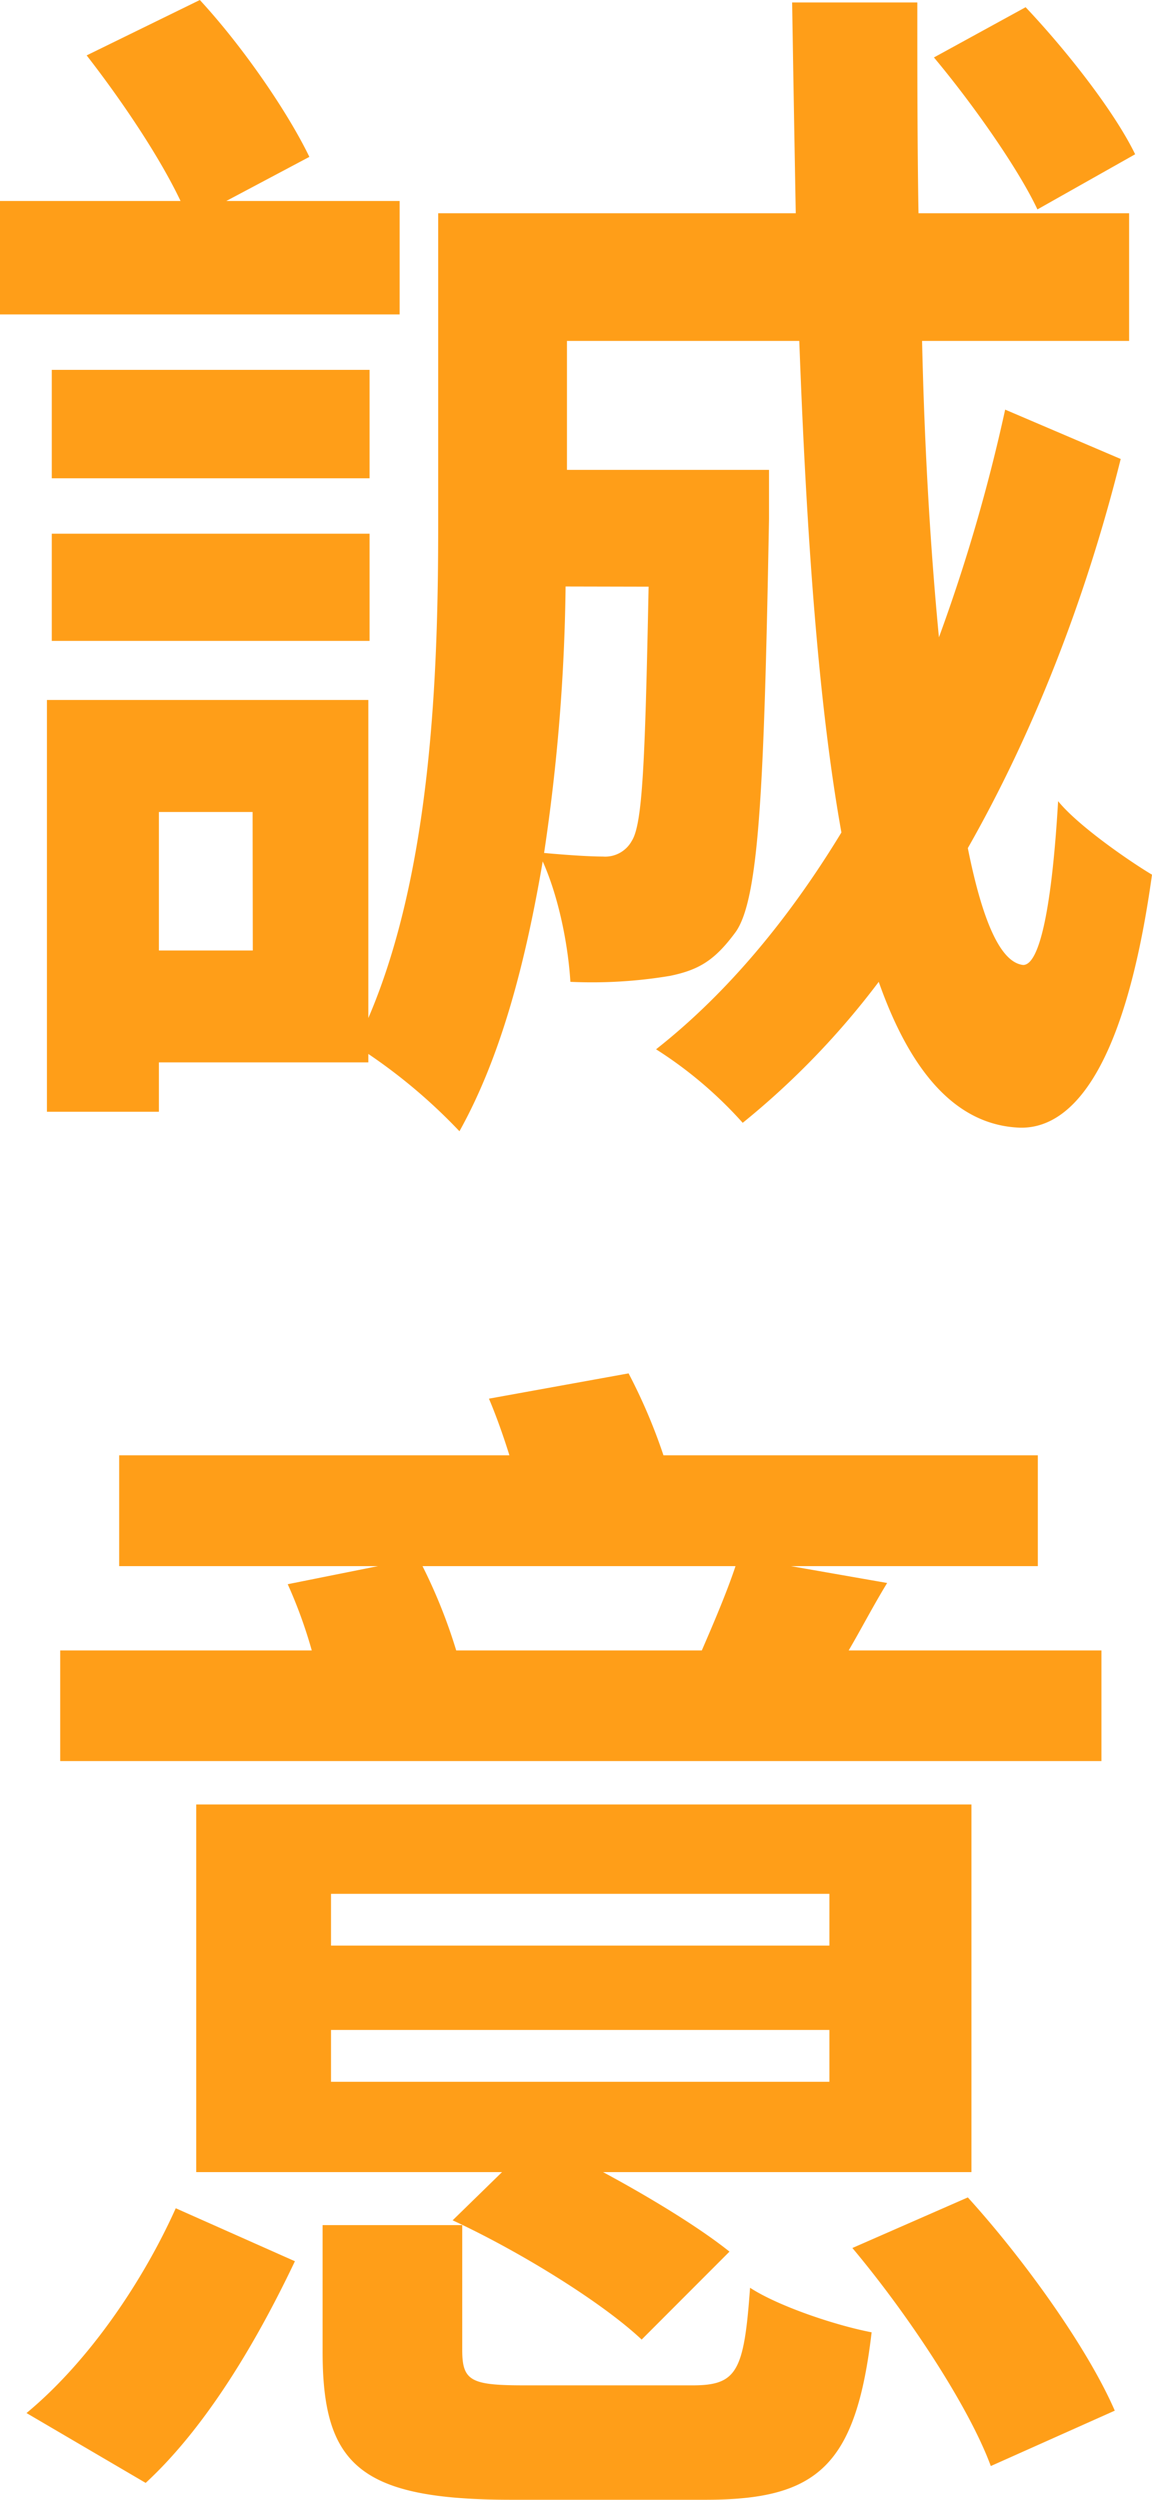
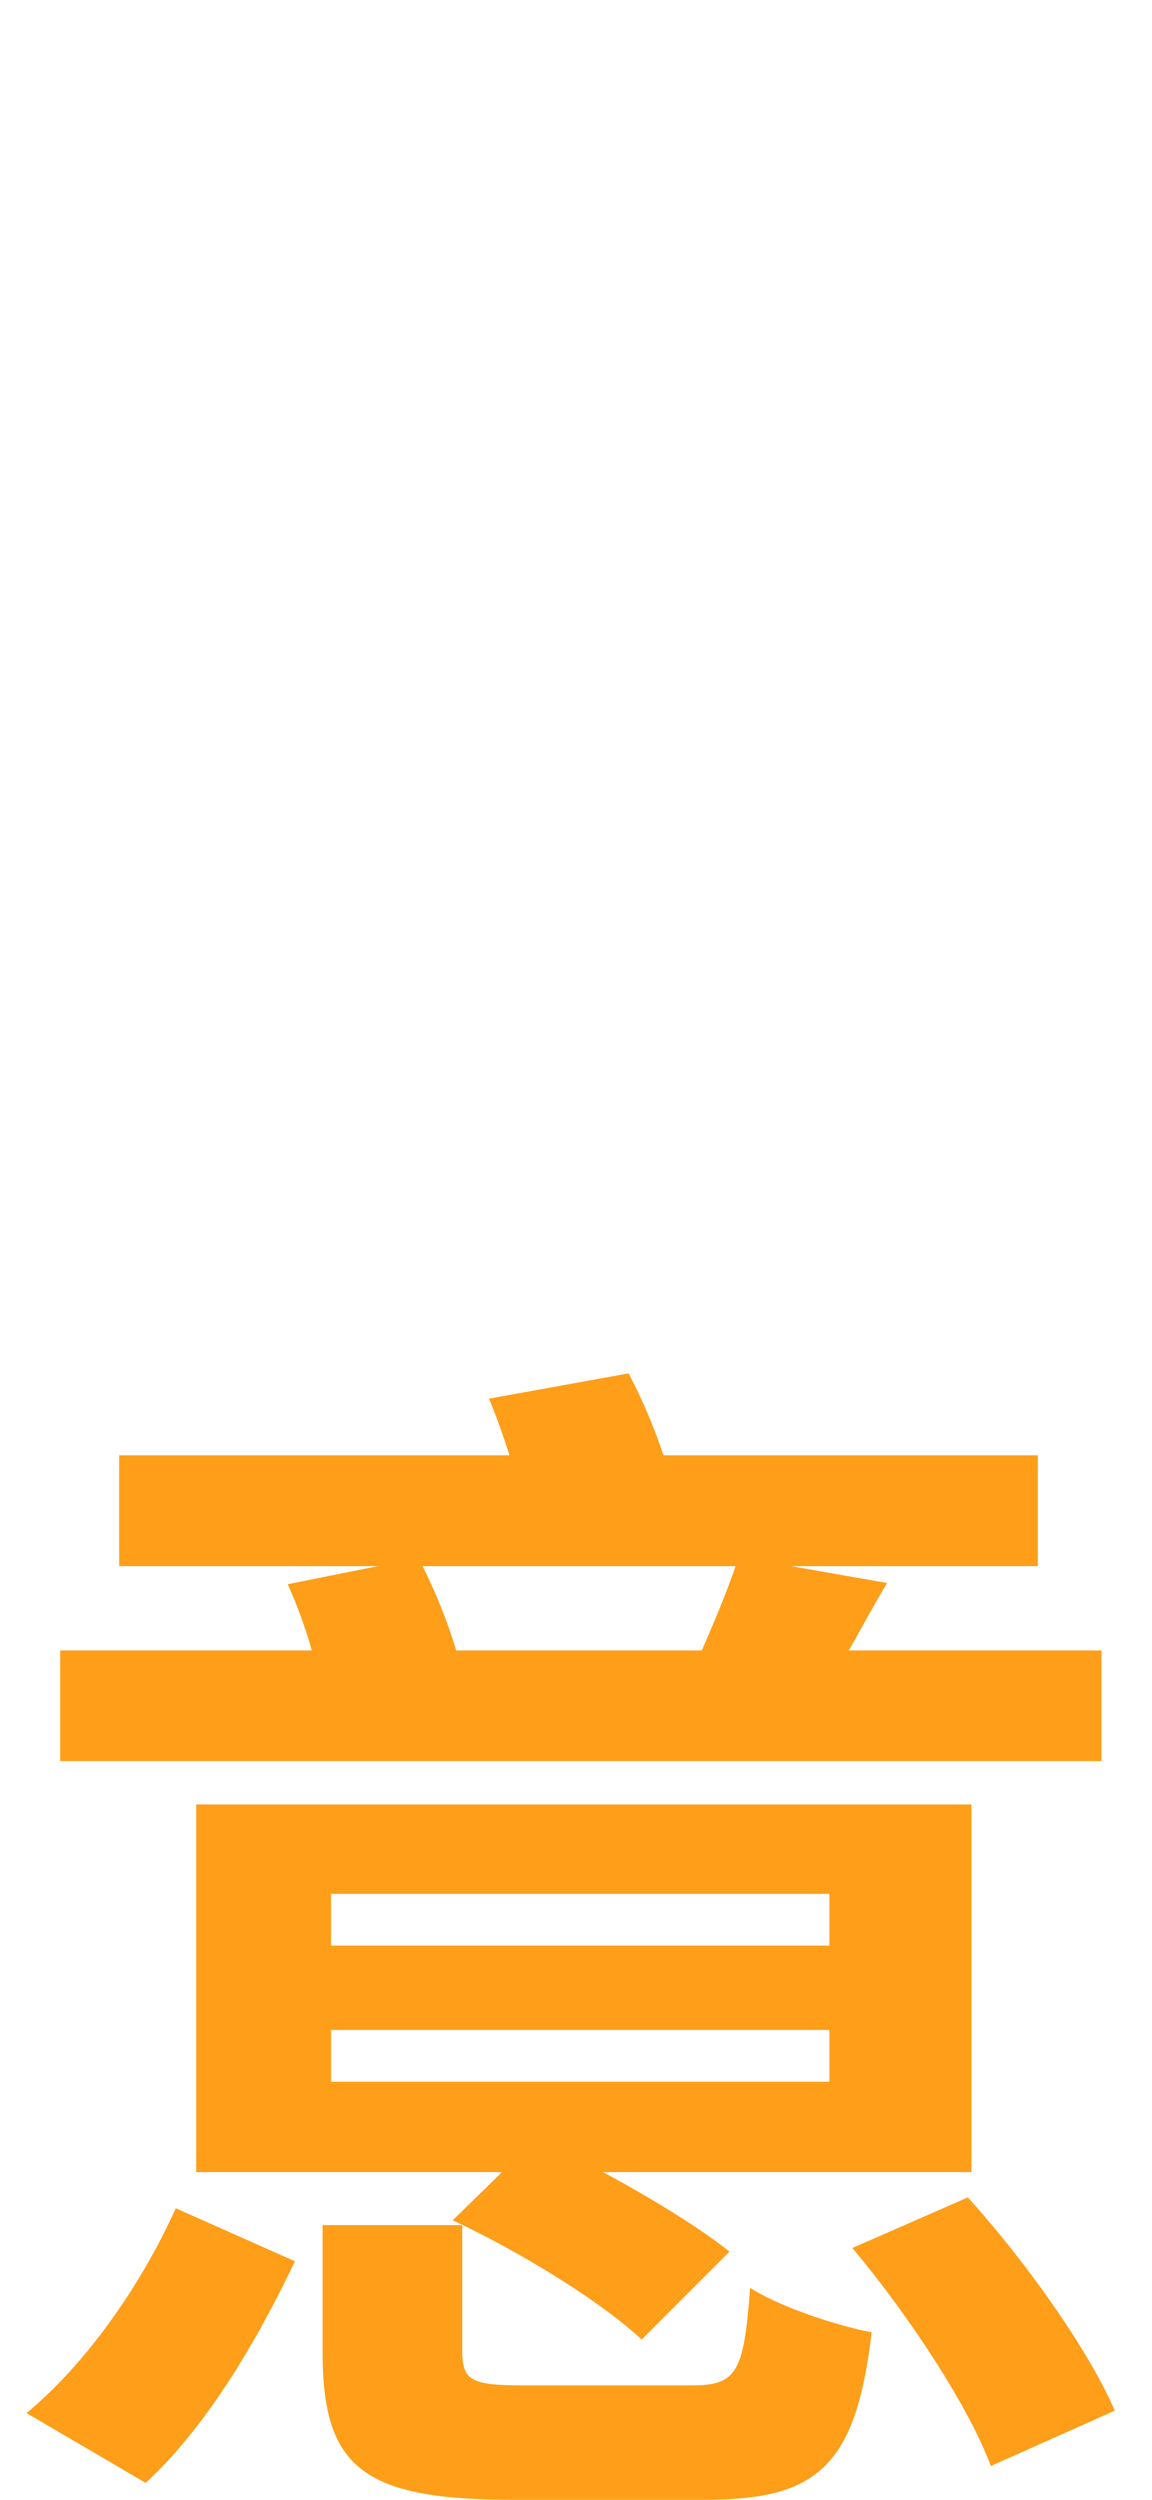
<svg xmlns="http://www.w3.org/2000/svg" width="235.19" height="509.94" viewBox="0 0 235.19 509.94">
  <title>deco-faith</title>
  <g id="8a850d34-b81e-45e5-900e-b4a56a57e1b4" data-name="圖層 2">
    <g id="8d46cb6e-2696-4d39-9a20-1175c3be5177" data-name="design">
      <g>
-         <path d="M81.59,64.14H0V41H36.86C32.44,31.7,24.58,20.15,17.69,11.3L40.8,0c8.84,9.58,17.94,22.86,22.36,32L46.2,41H81.59ZM228.8,93.63c-7.37,29.49-18.19,56.53-31.21,79.38,2.95,14.75,6.64,23.35,11.3,23.84,3.44,0,5.9-12.29,7.13-33.42,4.18,5.16,15,12.53,19.17,15-5.9,42.52-17.69,51.86-27,51.61C195.38,229.54,186,219,179.4,200.29a163.18,163.18,0,0,1-27.77,28.76,84.39,84.39,0,0,0-17.69-15C148,203,160.73,188,171.78,169.82c-4.66-26-7.12-60.21-8.6-100.27H115.75v26.3H157v10.07c-1,54.56-2,77.66-6.88,84.3-4.18,5.65-7.37,7.61-13.27,8.84a96.38,96.38,0,0,1-20.4,1.23c-.49-7.86-2.46-17.45-5.65-24.57-3.44,20.15-8.36,39.56-17,55.05A112,112,0,0,0,75.2,215v1.72H32.44v10.07H9.58v-84H75.2v64.88c13-30.23,14.26-71,14.26-100.52V43.5h73c-.25-13.76-.5-28-.74-43h25.56c0,14.75,0,29,.24,43h43V69.55H188.25c.49,22.12,1.72,42.52,3.44,60.46a355,355,0,0,0,13.52-46.45ZM75.45,97.57H10.57V75.45H75.45Zm-64.88,11.3H75.45v21.87H10.57Zm41,56.77H32.44V193.9H51.61Zm63.9-46A394.27,394.27,0,0,1,111.08,174c5.41.49,9.59.73,12,.73a6.18,6.18,0,0,0,5.9-3.19c2.21-3.44,2.71-16,3.44-51.86Zm96.33-76.92c-3.93-8.35-13.27-21.62-21.13-31L209.39,1.47c8.6,9.1,18.18,21.39,22.36,30Z" fill="#ff9e18" />
        <path d="M5.41,492.25c12.78-10.57,23.84-27,30.47-41.78l24.33,10.81c-7.37,15.49-17.69,33.43-30.47,45.22Zm219.46-133H12.29V336.68H63.65a96.62,96.62,0,0,0-4.91-13.51l18.43-3.69H24.33V296.87H104c-1.23-3.93-2.71-8.11-4.18-11.55l28.51-5.16a113.43,113.43,0,0,1,7.12,16.71h76.43v22.61H161.46l19.66,3.44c-3,4.92-5.4,9.59-7.86,13.76h51.61ZM198.33,443.1H123.12c9.59,5.16,19.67,11.3,25.81,16.22L131,477.26c-8.11-7.62-24.82-17.94-38.59-24.33l10.08-9.83H40.06v-75H198.33Zm-57,43.5c9.09,0,10.57-2.71,11.8-19.91,5.65,3.69,17.2,7.62,24.82,9.09-3.2,27.28-11.06,34.16-33.92,34.16H104.45c-31,0-38.59-7.12-38.59-30.23v-25.8H94.37v25.56c0,6.39,2,7.13,13,7.13Zm28-100.27H67.58v10.56H169.33Zm0,27.77H67.58v10.57H169.33ZM86.26,319.48a109.14,109.14,0,0,1,6.88,17.2h50.14c2.45-5.65,5.16-12,6.88-17.2ZM197.59,448.26c11.8,13,24.58,31,30,43.5l-25.31,11.3c-4.42-12-16.71-30.72-28.26-44.48Z" fill="#ff9e18" />
      </g>
    </g>
  </g>
</svg>